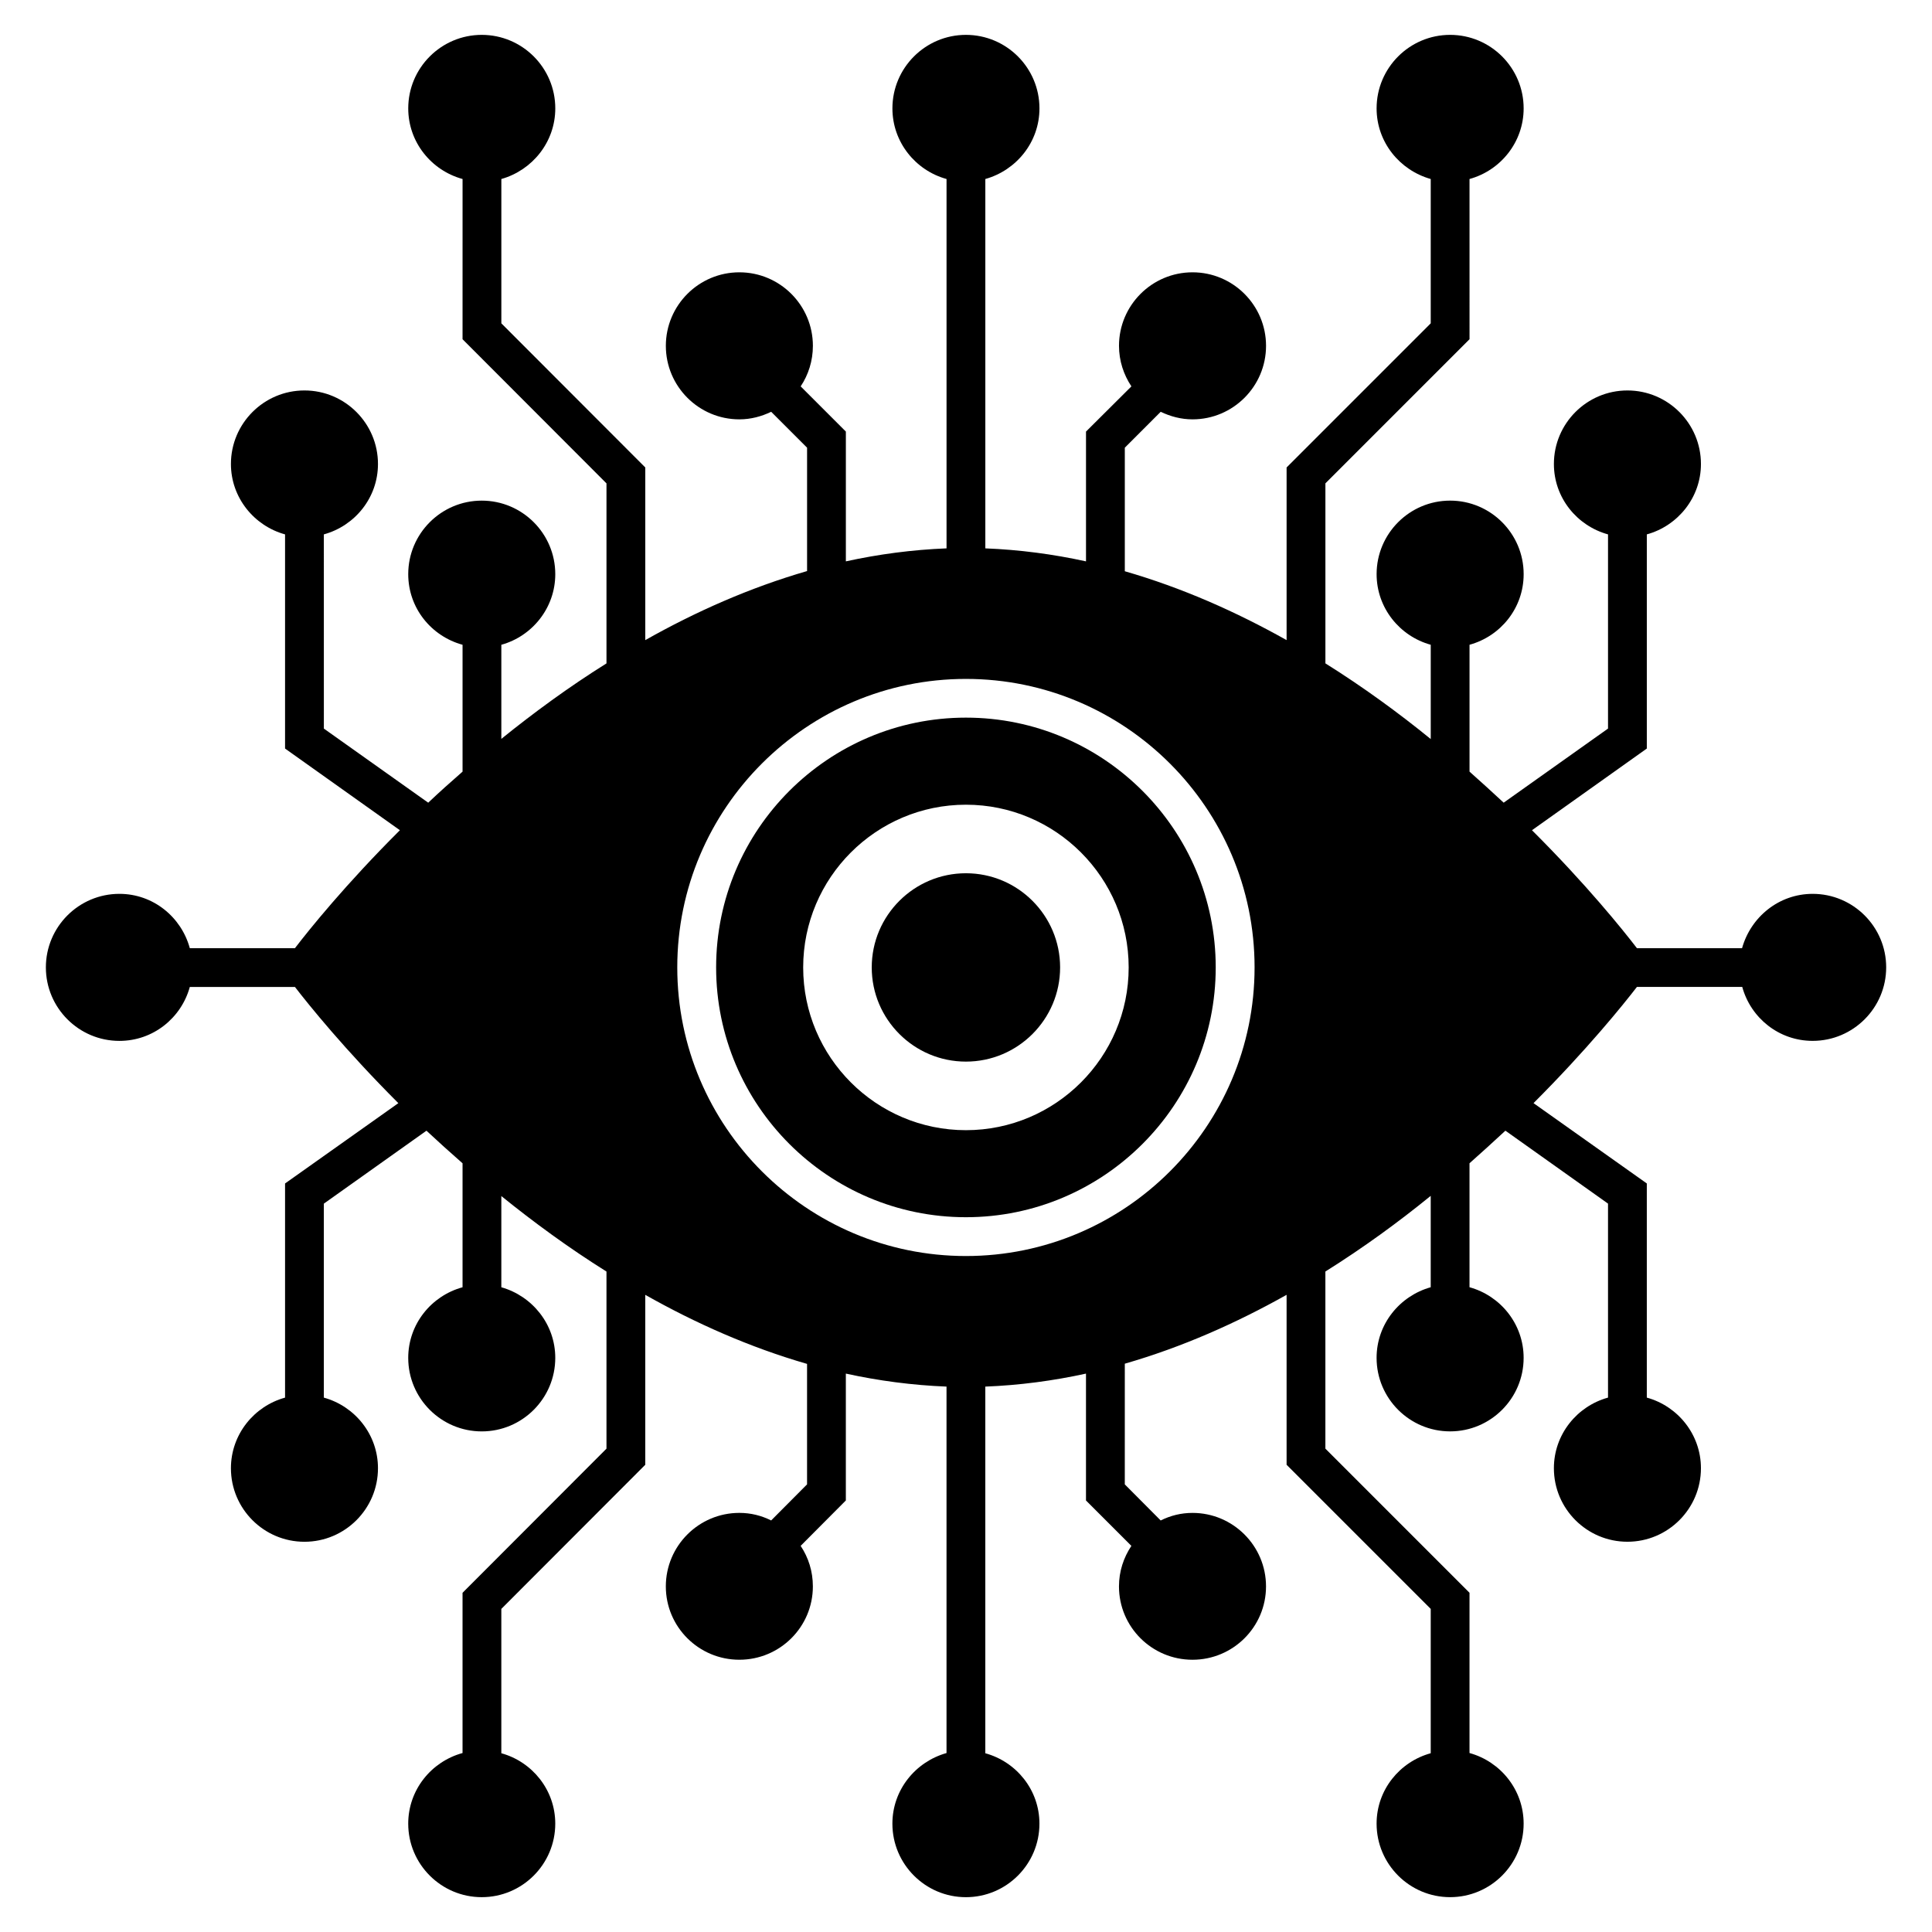
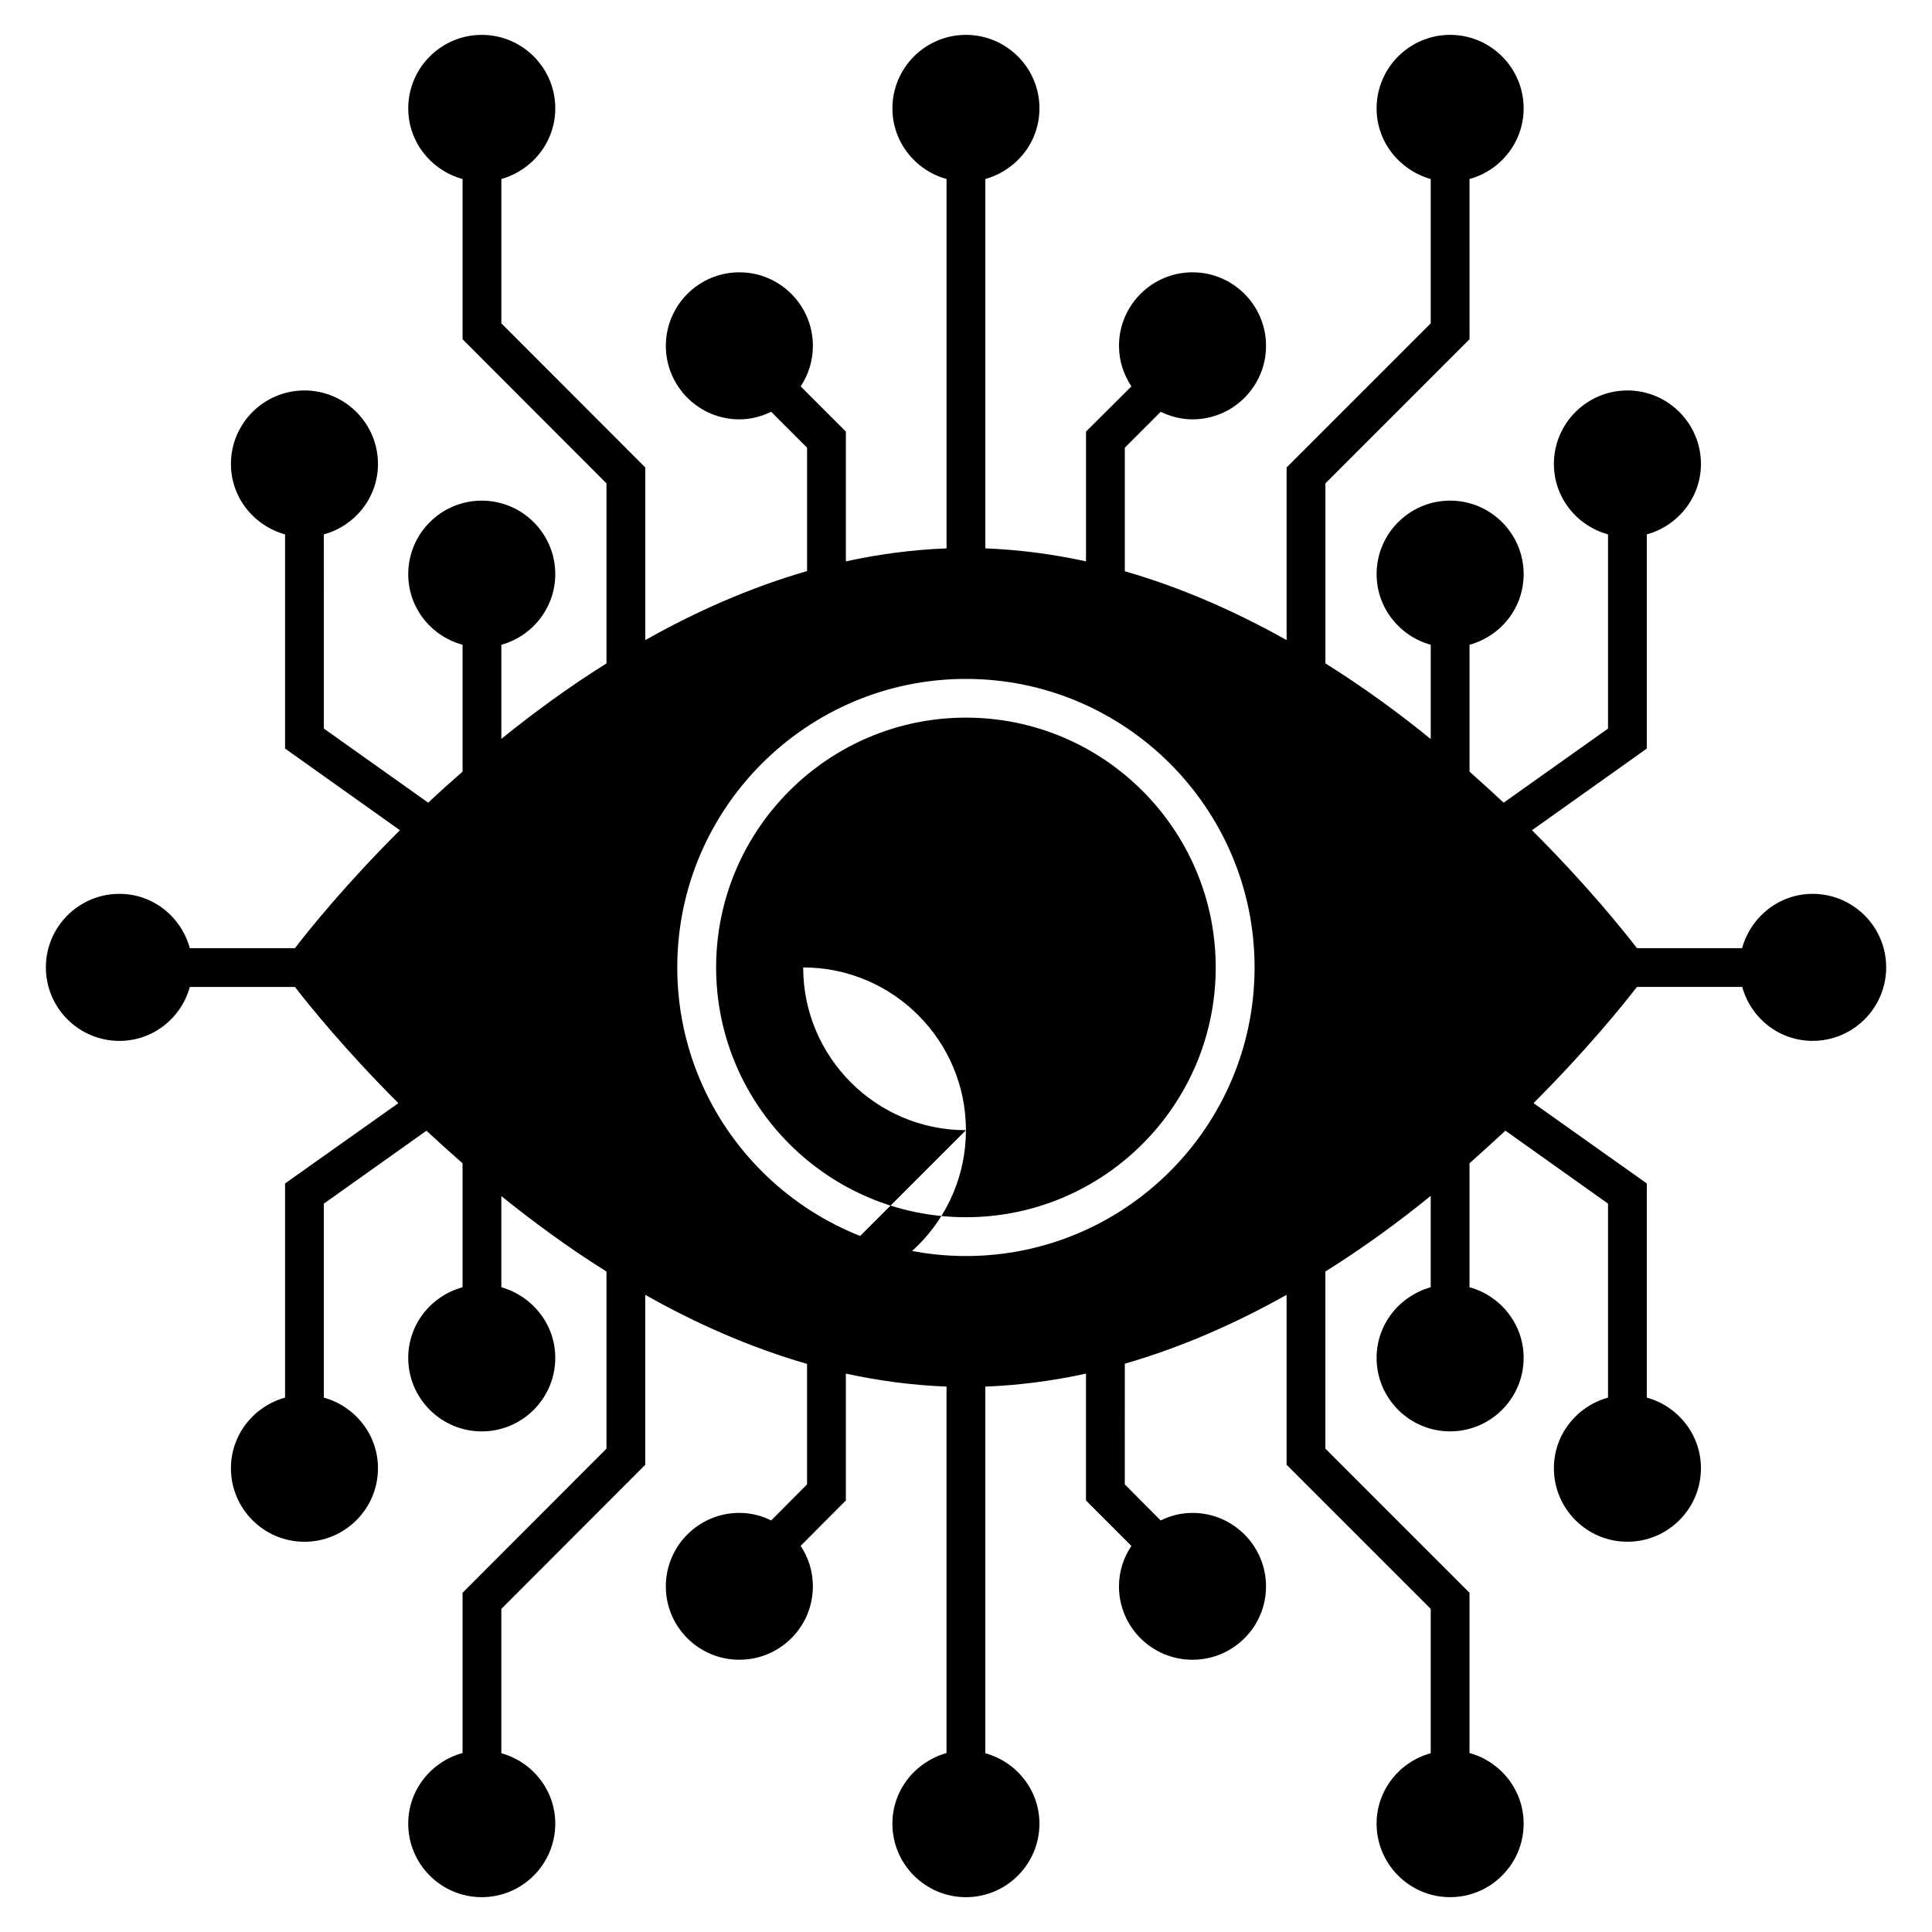
<svg xmlns="http://www.w3.org/2000/svg" fill="#000000" width="800px" height="800px" version="1.1" viewBox="144 144 512 512">
  <g>
-     <path d="m399.98 334.18c-36.504 0-66.199 29.695-66.199 66.195 0 36.504 29.695 66.199 66.199 66.199 36.504 0 66.199-29.695 66.199-66.199 0-36.5-29.695-66.195-66.199-66.195zm0 109.33c-23.781 0-43.129-19.348-43.129-43.129s19.352-43.125 43.129-43.125c23.781 0 43.129 19.348 43.129 43.125 0 23.781-19.348 43.129-43.129 43.129z" />
-     <path d="m399.98 375.42c-13.762 0-24.961 11.195-24.961 24.957s11.199 24.961 24.961 24.961 24.961-11.195 24.961-24.961c0-13.762-11.199-24.957-24.961-24.957z" />
+     <path d="m399.98 334.18c-36.504 0-66.199 29.695-66.199 66.195 0 36.504 29.695 66.199 66.199 66.199 36.504 0 66.199-29.695 66.199-66.199 0-36.5-29.695-66.195-66.199-66.195zm0 109.33c-23.781 0-43.129-19.348-43.129-43.129c23.781 0 43.129 19.348 43.129 43.125 0 23.781-19.348 43.129-43.129 43.129z" />
    <path d="m624.38 380.88c-8.945 0-16.398 6.117-18.715 14.395h-27.863c-3.703-4.832-13.418-16.914-27.812-31.258l30.434-21.645v-56.754c8.227-2.262 14.344-9.77 14.344-18.66 0-10.746-8.738-19.484-19.484-19.484s-19.484 8.738-19.484 19.484c0 8.945 6.117 16.398 14.344 18.66v51.461l-27.656 19.637c-2.879-2.672-5.91-5.449-9.047-8.227v-33.621c8.227-2.262 14.344-9.715 14.344-18.715 0-10.746-8.738-19.484-19.484-19.484-10.746 0-19.484 8.738-19.484 19.484 0 8.945 6.117 16.449 14.344 18.715v24.984c-8.535-6.941-17.891-13.777-27.914-20.051v-47.707l38.195-38.199-0.004-42.457c8.227-2.262 14.344-9.77 14.344-18.715 0-10.746-8.738-19.484-19.484-19.484-10.746 0-19.484 8.738-19.484 19.484 0 8.945 6.117 16.398 14.344 18.715v38.25l-38.195 38.195v45.754c-13.367-7.504-27.711-13.879-42.875-18.25v-32.746l9.512-9.512c2.57 1.234 5.398 2.004 8.43 2.004 10.746 0 19.484-8.738 19.484-19.484 0-10.746-8.738-19.484-19.484-19.484-10.746 0-19.484 8.738-19.484 19.484 0 3.957 1.234 7.66 3.289 10.746l-12.031 11.977v34.395c-8.688-1.902-17.582-3.086-26.68-3.445v-97.883c8.227-2.312 14.344-9.77 14.344-18.715 0-10.746-8.738-19.484-19.484-19.484s-19.484 8.738-19.484 19.484c0 8.945 6.117 16.449 14.344 18.715v97.883c-9.047 0.359-17.992 1.543-26.68 3.445v-34.395l-11.977-11.977c2.055-3.086 3.238-6.785 3.238-10.746 0-10.746-8.738-19.484-19.484-19.484-10.746 0-19.484 8.738-19.484 19.484 0 10.746 8.738 19.484 19.484 19.484 3.031 0 5.859-0.77 8.43-2.004l9.512 9.512v32.695c-15.113 4.371-29.508 10.746-42.875 18.301v-45.754l-38.145-38.195v-38.25c8.176-2.312 14.293-9.77 14.293-18.715 0-10.746-8.738-19.484-19.484-19.484s-19.484 8.738-19.484 19.484c0 8.945 6.117 16.449 14.395 18.715l-0.004 42.461 38.145 38.199v47.707c-10.023 6.273-19.328 13.109-27.863 20v-24.934c8.176-2.262 14.293-9.77 14.293-18.715 0-10.746-8.738-19.484-19.484-19.484s-19.484 8.738-19.484 19.484c0 8.996 6.117 16.449 14.395 18.715v33.621c-3.188 2.777-6.219 5.5-9.098 8.227l-27.656-19.637-0.004-51.465c8.227-2.262 14.344-9.715 14.344-18.66 0-10.746-8.738-19.484-19.484-19.484-10.746 0-19.484 8.738-19.484 19.484 0 8.895 6.117 16.398 14.344 18.66v56.754l30.434 21.645c-14.395 14.344-24.109 26.426-27.812 31.258h-27.863c-2.262-8.277-9.715-14.395-18.66-14.395-10.746 0-19.484 8.738-19.484 19.484s8.738 19.484 19.484 19.484c8.945 0 16.398-6.066 18.66-14.293h27.863c3.648 4.731 13.211 16.605 27.402 30.793l-30.023 21.285v56.754c-8.227 2.262-14.344 9.77-14.344 18.715 0 10.746 8.738 19.484 19.484 19.484 10.746 0 19.484-8.738 19.484-19.484 0-8.945-6.117-16.449-14.344-18.715v-51.41l27.195-19.328c3.031 2.828 6.219 5.707 9.562 8.637v32.852c-8.277 2.262-14.395 9.77-14.395 18.715 0 10.746 8.738 19.484 19.484 19.484s19.484-8.738 19.484-19.484c0-8.945-6.117-16.398-14.293-18.715v-24.164c8.535 6.891 17.84 13.727 27.863 20v46.938l-38.145 38.199v42.461c-8.277 2.262-14.395 9.77-14.395 18.715 0 10.746 8.738 19.484 19.484 19.484s19.484-8.738 19.484-19.484c0-8.945-6.117-16.398-14.293-18.66v-38.25l38.145-38.195v-45.035c13.367 7.559 27.762 13.934 42.875 18.301v31.926l-9.512 9.562c-2.57-1.285-5.398-2.004-8.43-2.004-10.746 0-19.484 8.738-19.484 19.484s8.738 19.434 19.484 19.434c10.746 0 19.484-8.688 19.484-19.434 0-4.012-1.184-7.66-3.238-10.746l11.977-12.031v-33.621c8.688 1.902 17.633 3.086 26.68 3.445v97.113c-8.227 2.312-14.344 9.77-14.344 18.715 0 10.746 8.738 19.484 19.484 19.484s19.484-8.738 19.484-19.484c0-8.945-6.117-16.398-14.344-18.66v-97.164c9.098-0.359 17.992-1.543 26.68-3.445v33.621l12.031 12.031c-2.055 3.086-3.289 6.734-3.289 10.746 0 10.746 8.738 19.434 19.484 19.434s19.484-8.688 19.484-19.434c0-10.746-8.738-19.484-19.484-19.484-3.031 0-5.859 0.719-8.43 2.004l-9.512-9.562 0.004-31.984c15.164-4.371 29.508-10.746 42.875-18.25v45.035l38.195 38.195v38.25c-8.227 2.262-14.344 9.715-14.344 18.66 0 10.746 8.738 19.484 19.484 19.484 10.746 0 19.484-8.738 19.484-19.484 0-8.945-6.117-16.449-14.344-18.715v-42.465l-38.195-38.199v-46.938c10.023-6.273 19.383-13.109 27.914-20.051v24.215c-8.227 2.312-14.344 9.77-14.344 18.715 0 10.746 8.738 19.484 19.484 19.484 10.746 0 19.484-8.738 19.484-19.484 0-8.945-6.117-16.449-14.344-18.715v-32.852c3.289-2.93 6.477-5.809 9.512-8.637l27.195 19.328v51.41c-8.227 2.262-14.344 9.77-14.344 18.715 0 10.746 8.738 19.484 19.484 19.484s19.484-8.738 19.484-19.484c0-8.945-6.117-16.449-14.344-18.715v-56.754l-30.023-21.285c14.188-14.188 23.75-26.062 27.402-30.793h27.914c2.262 8.227 9.715 14.293 18.66 14.293 10.746 0 19.484-8.738 19.484-19.484 0.004-10.738-8.738-19.477-19.48-19.477zm-224.4 95.98c-42.156 0-76.496-34.289-76.496-76.496 0-42.156 34.34-76.445 76.496-76.445s76.496 34.289 76.496 76.445c0 42.207-34.34 76.496-76.496 76.496z" />
  </g>
</svg>